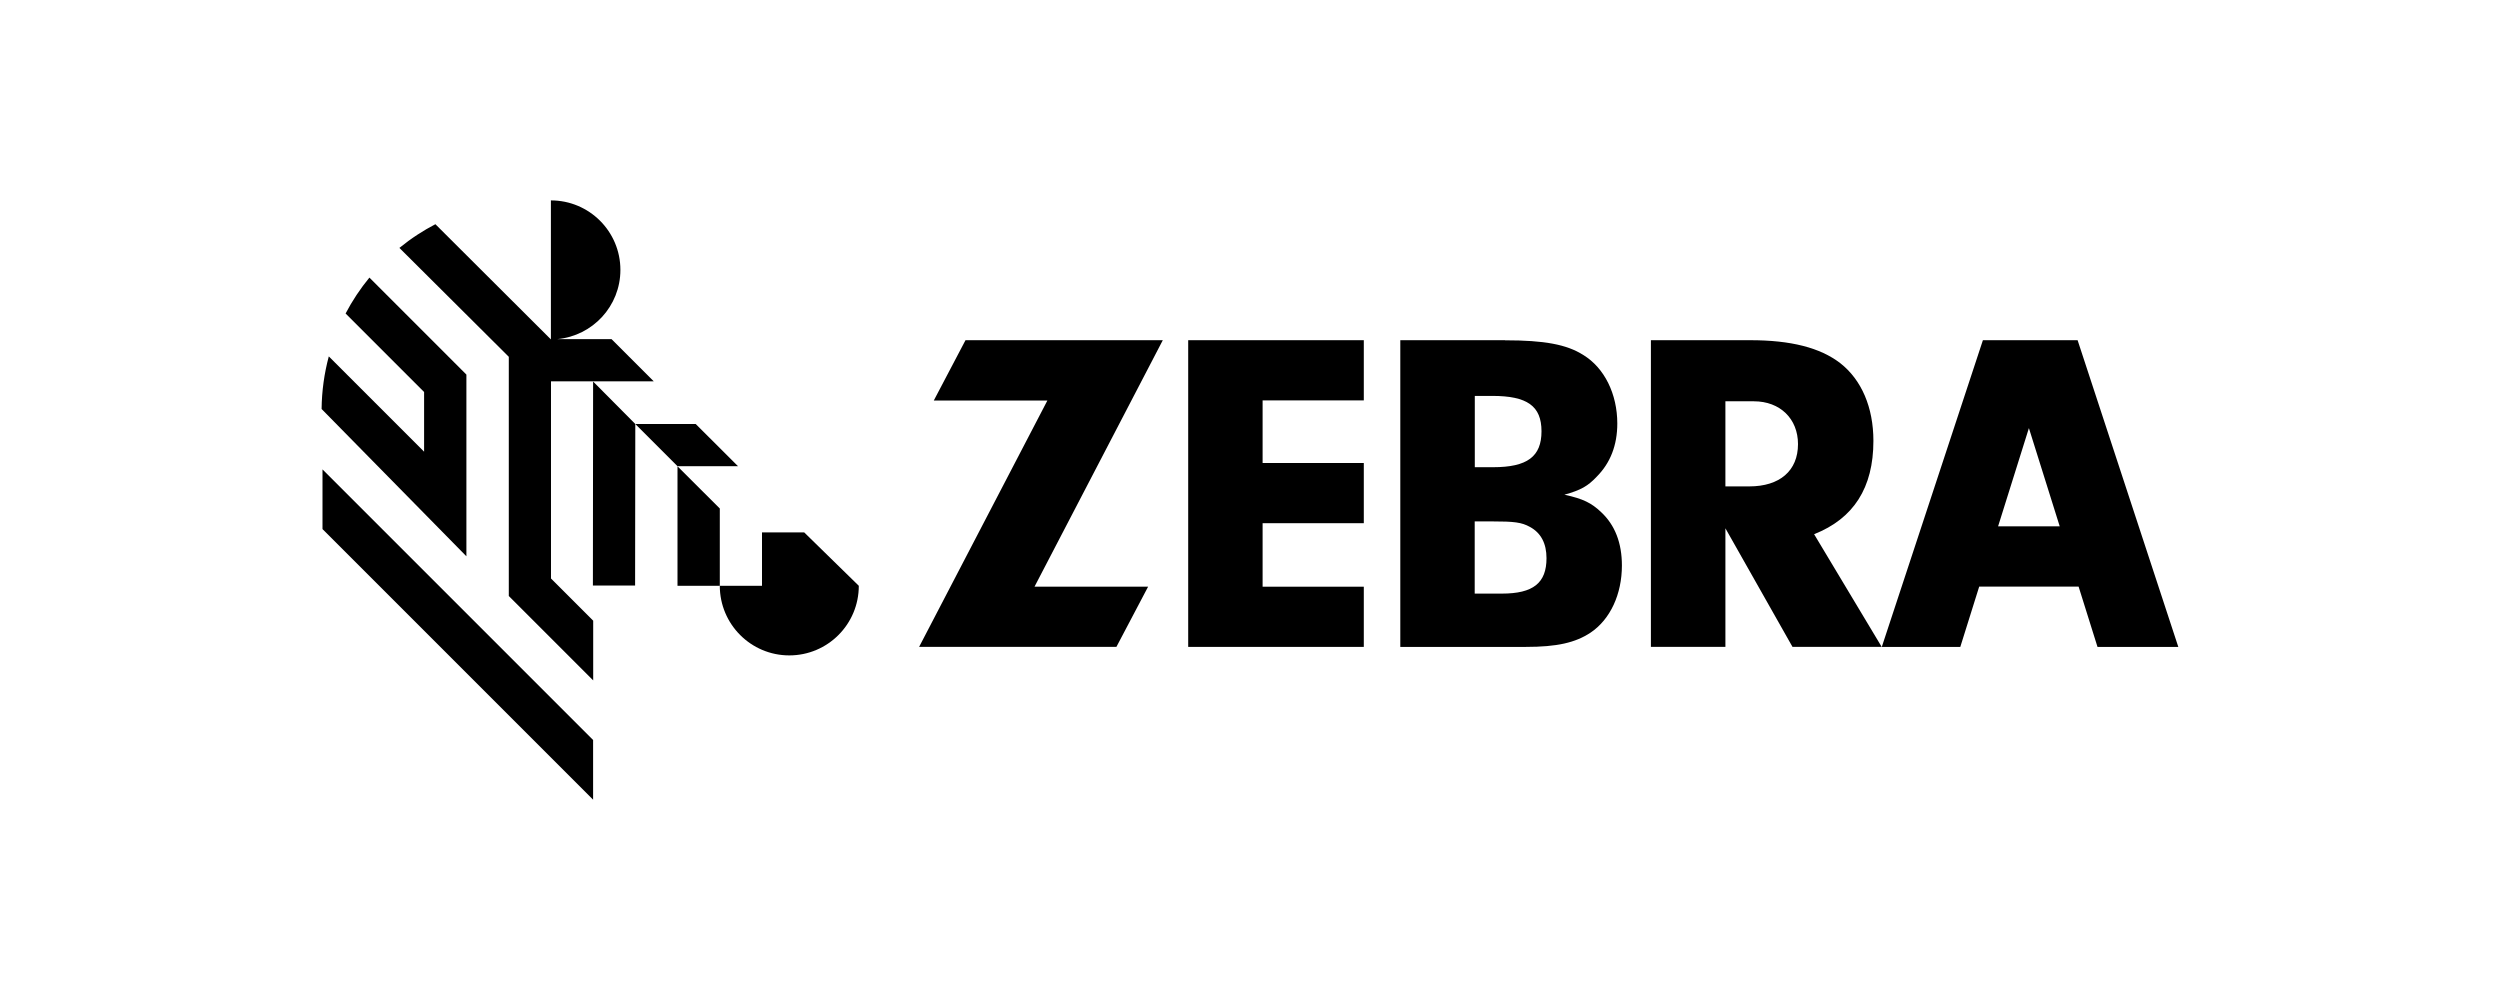
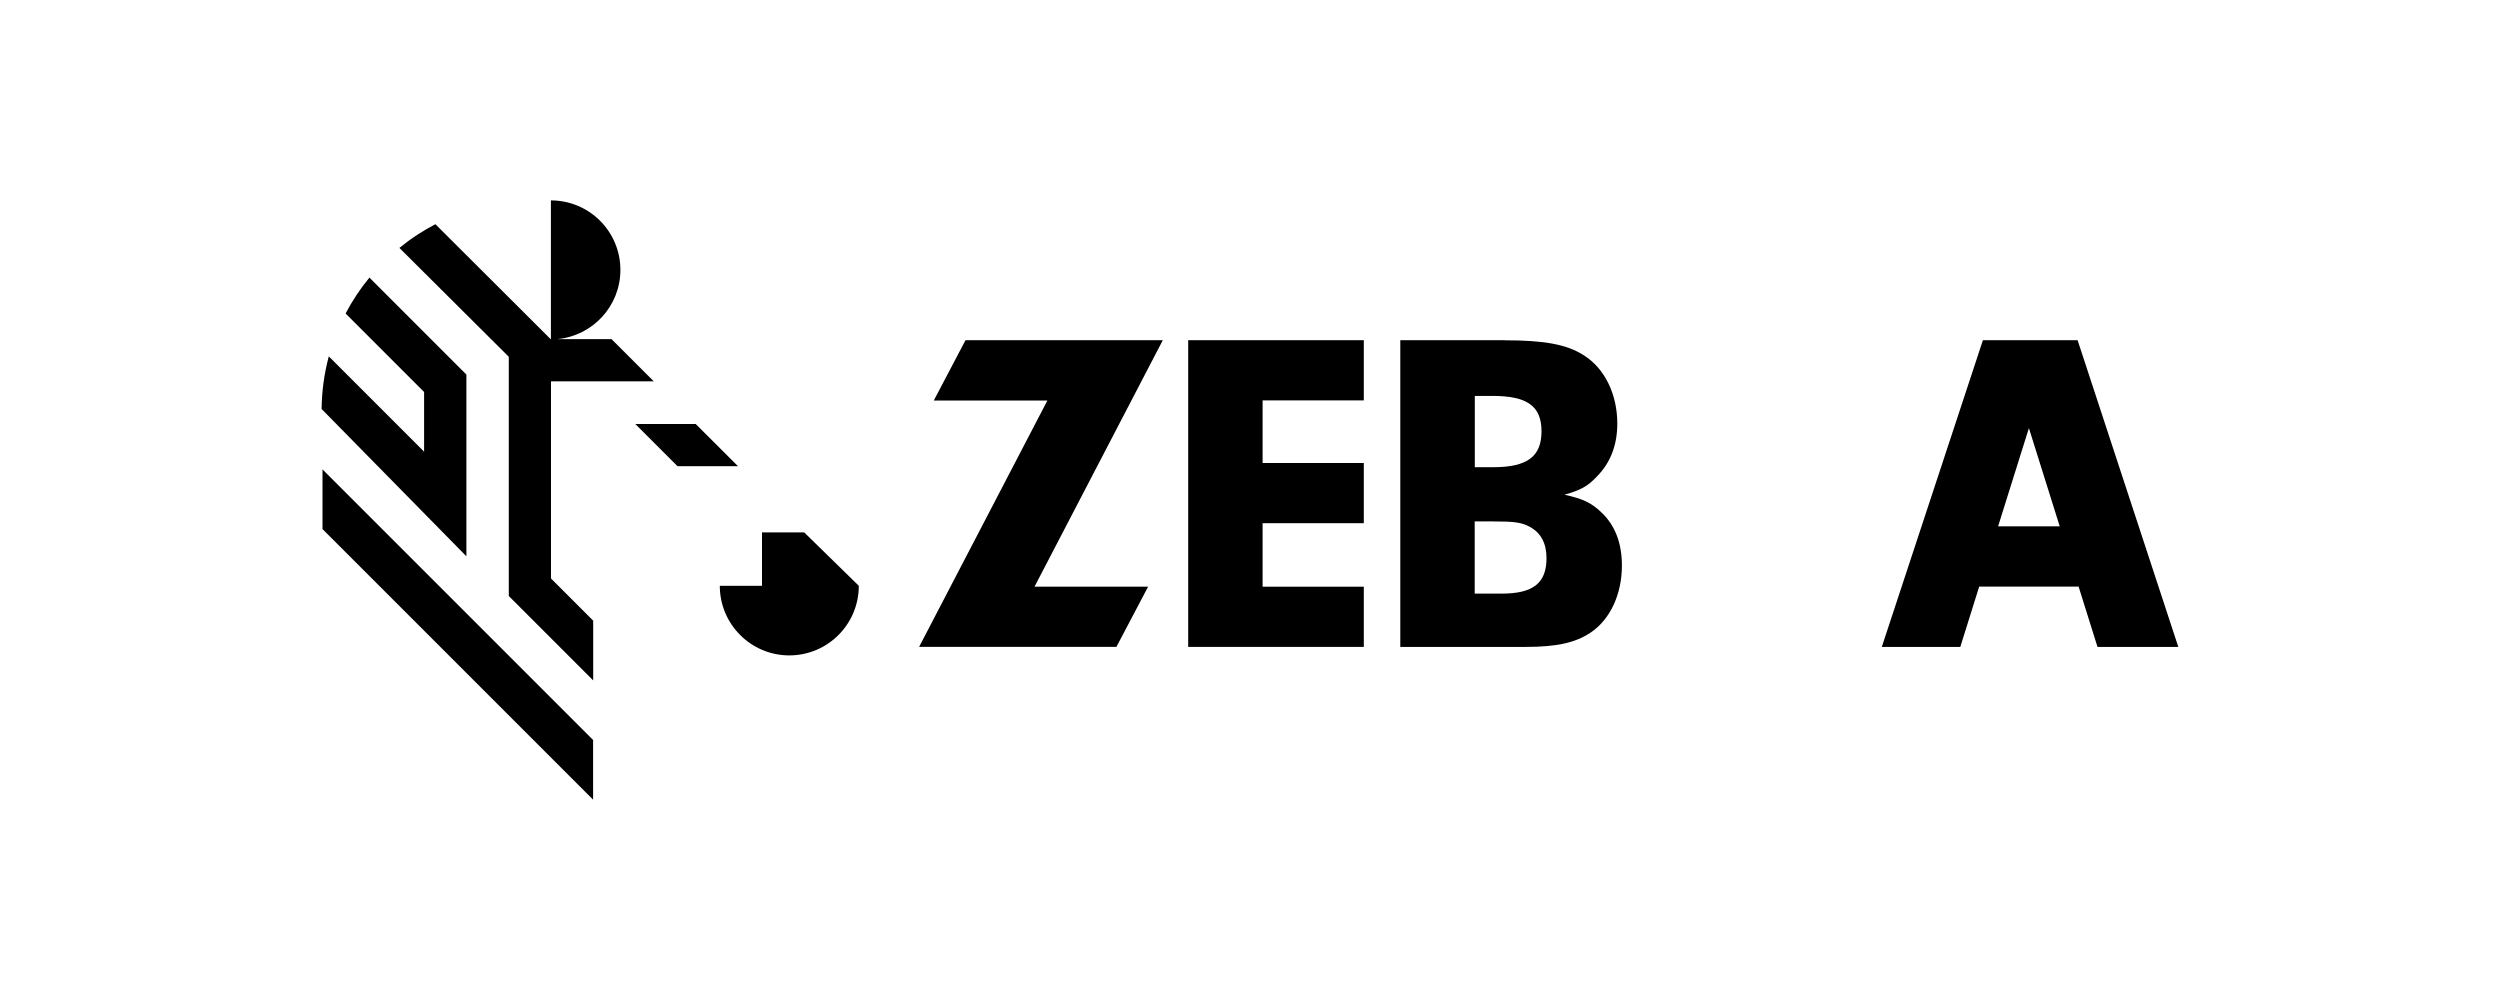
<svg xmlns="http://www.w3.org/2000/svg" id="Layer_1" viewBox="0 0 250 100">
  <defs>
    <style>.cls-1{stroke-width:0px;}</style>
  </defs>
-   <polygon class="cls-1" points="71.98 50.85 67.75 46.63 67.75 58.58 71.98 58.58 71.98 50.85 71.98 50.85" />
  <path class="cls-1" d="m55.09,38.13h10.28l-4.2-4.2-.02-.02h-5.41c3.53-.33,6.3-3.3,6.3-6.92,0-3.84-3.11-6.95-6.95-6.95v13.9h0l-11.55-11.52c-.61.32-1.2.66-1.78,1.04-.63.41-1.24.86-1.82,1.33l10.94,10.89v23.92l8.44,8.44v-5.97l-4.22-4.22v-19.71h0Z" />
-   <polygon class="cls-1" points="59.31 38.15 59.29 58.55 63.51 58.55 63.53 42.4 59.31 38.15 59.31 38.15" />
  <polygon class="cls-1" points="73.8 46.62 69.57 42.4 63.53 42.4 67.75 46.62 73.8 46.62 73.8 46.62" />
  <path class="cls-1" d="m46.64,55.62v-.25h0v-17.91l-9.7-9.7c-.91,1.11-1.71,2.31-2.38,3.59l7.85,7.85v5.97h0s-9.53-9.53-9.53-9.53c-.45,1.68-.7,3.44-.72,5.26,0,0,14,14.23,14.47,14.72h0Z" />
  <polygon class="cls-1" points="32.25 46.94 32.25 52.91 59.31 79.97 59.31 74 32.25 46.94 32.25 46.94" />
  <path class="cls-1" d="m80.42,53.24h-4.22v5.34h-4.22c0,3.84,3.11,6.96,6.95,6.96s6.95-3.11,6.95-6.96l-5.46-5.34h0Z" />
  <polygon class="cls-1" points="114.81 58.67 111.64 64.69 91.91 64.69 104.74 40.05 93.38 40.05 96.55 34.02 116.28 34.02 103.45 58.67 114.81 58.67 114.81 58.67" />
  <polygon class="cls-1" points="126.26 46.3 136.38 46.3 136.38 52.32 126.26 52.32 126.26 58.67 136.38 58.67 136.38 64.69 118.82 64.69 118.82 34.02 136.38 34.02 136.38 40.04 126.26 40.04 126.26 46.3 126.26 46.3" />
  <path class="cls-1" d="m147.48,59.36h2.71c3.13,0,4.46-1.06,4.46-3.54,0-1.47-.55-2.53-1.66-3.13-.83-.46-1.56-.55-3.82-.55h-1.7v7.22h0Zm0-12.64h1.84c3.4,0,4.83-1.06,4.83-3.59s-1.43-3.54-4.92-3.54h-1.75v7.13h0Zm3.03-12.69c3.91,0,6.16.41,7.82,1.47,2.12,1.29,3.4,3.91,3.4,6.85,0,2.16-.69,3.95-2.07,5.33-.87.92-1.56,1.33-3.22,1.79,1.89.41,2.71.83,3.68,1.75,1.38,1.29,2.07,3.08,2.07,5.33,0,2.85-1.15,5.38-3.13,6.71-1.52,1.01-3.36,1.43-6.48,1.43h-12.55v-30.67h10.48Z" />
-   <path class="cls-1" d="m174.93,48.64c3.04,0,4.87-1.56,4.87-4.23,0-2.53-1.79-4.28-4.41-4.28h-2.85v8.51h2.39Zm-2.39,16.05h-7.45v-30.67h9.93c4.05,0,6.99.74,9.01,2.3,2.12,1.66,3.31,4.41,3.31,7.77,0,4.69-1.98,7.77-5.93,9.33l6.76,11.27h-8.92l-6.71-11.86v11.86h0Z" />
  <path class="cls-1" d="m199.81,52.63l3.08-9.82,3.08,9.82h-6.16Zm9.94,12.06h8.08l-10.07-30.67h-9.47l-10.11,30.67h7.85l1.89-6.03h9.94l1.89,6.03h0Z" />
</svg>